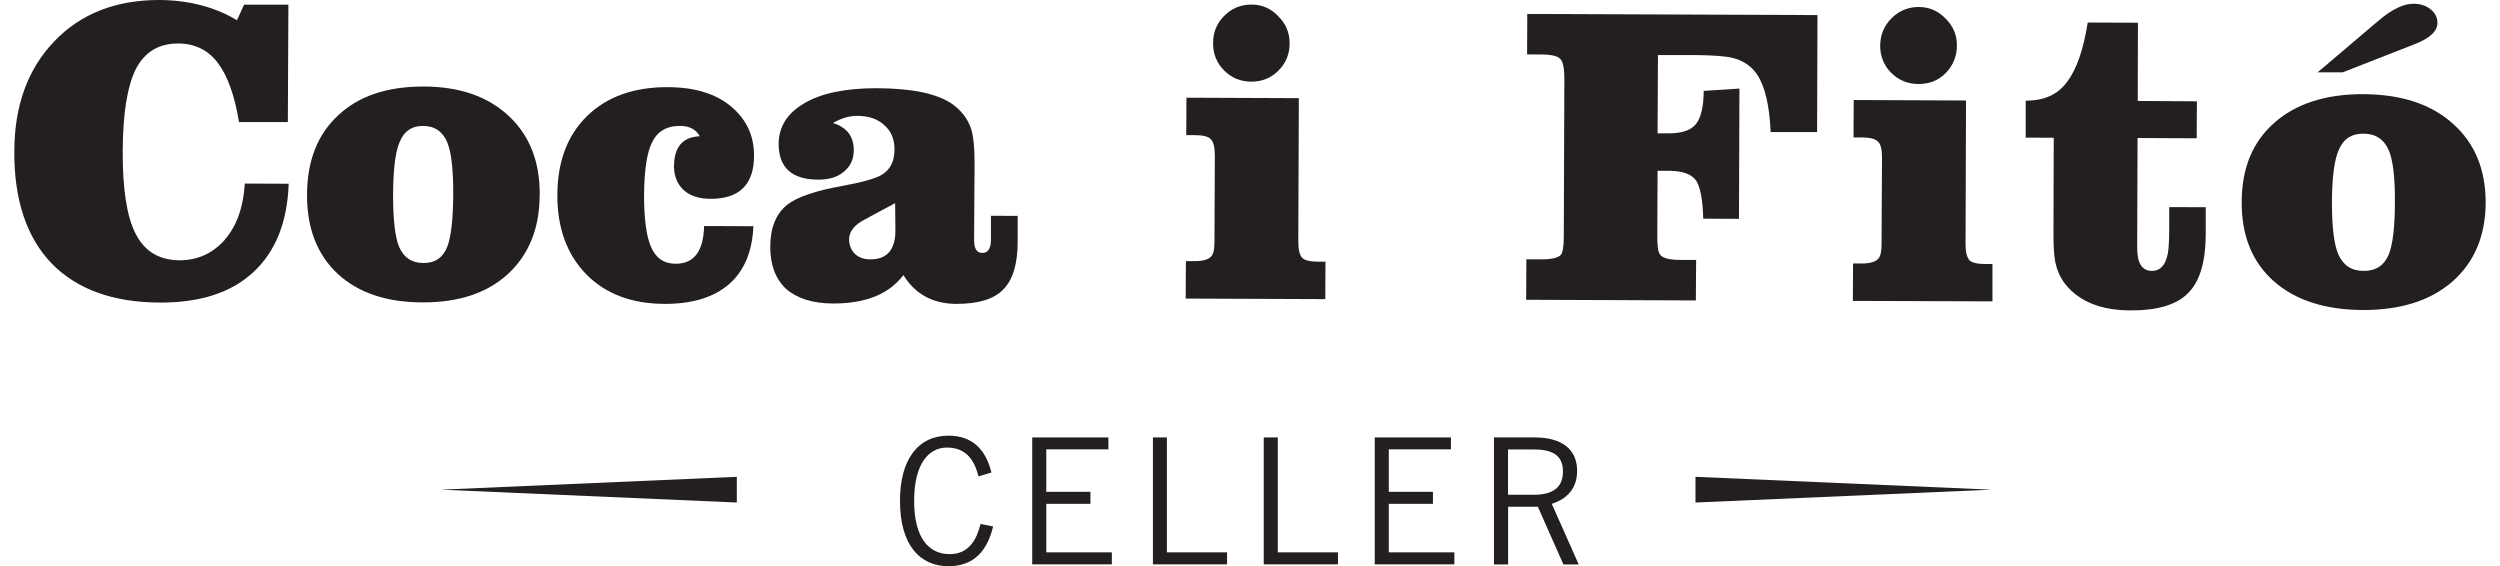
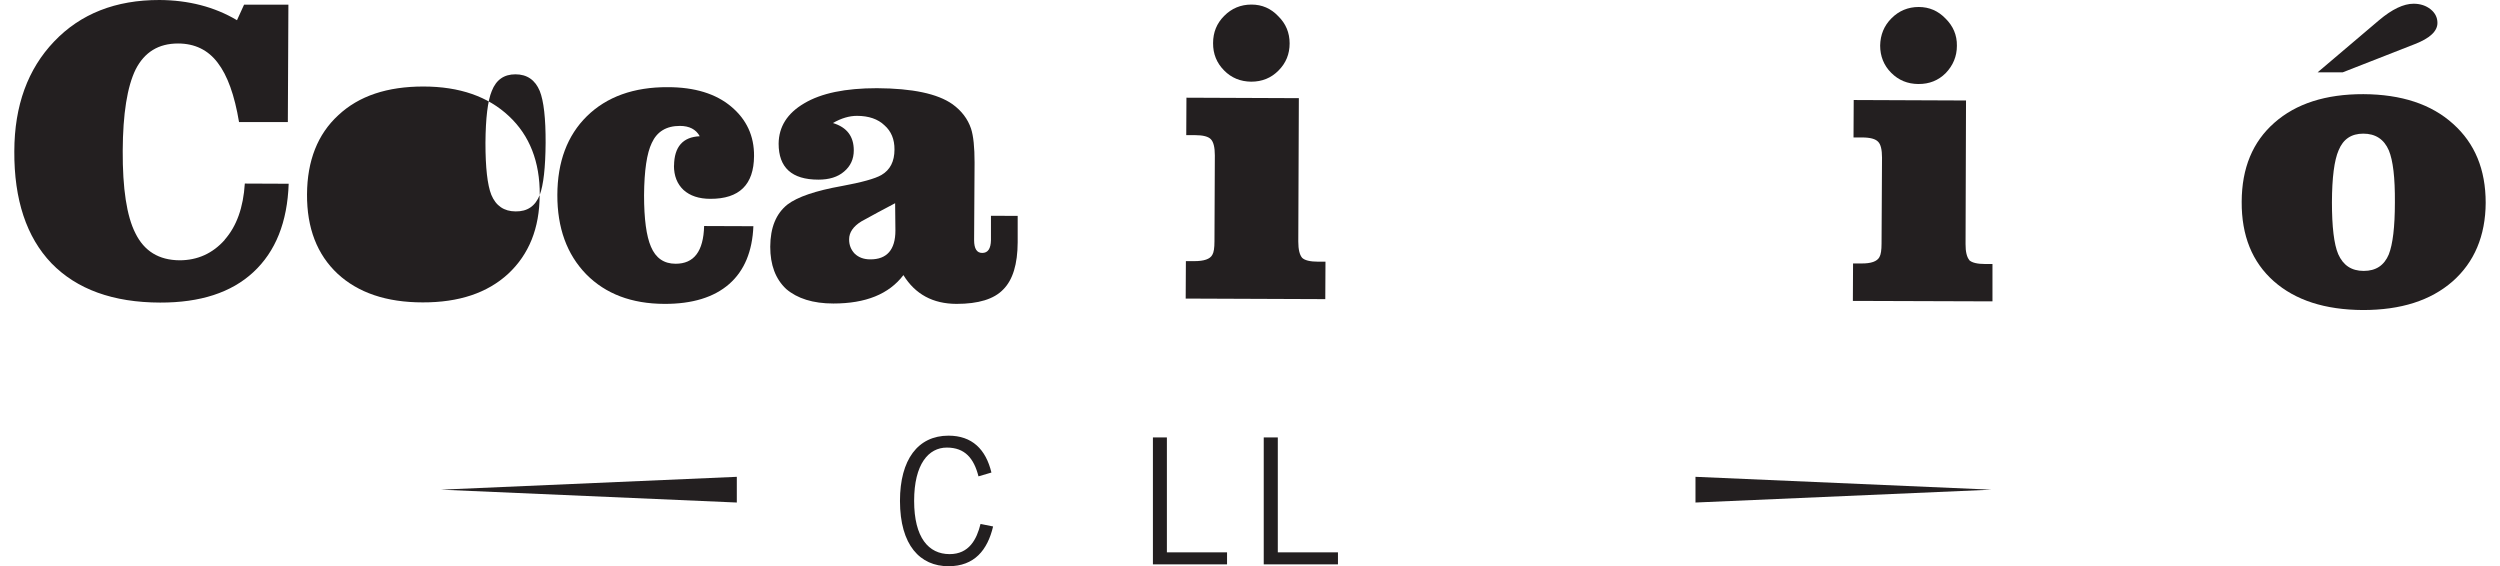
<svg xmlns="http://www.w3.org/2000/svg" width="998px" height="226px" id="Layer_2" viewBox="0 0 265.37 60.79">
  <defs>
    <style>.cls-1{fill:#231f20;}</style>
  </defs>
  <g id="fotos">
    <path class="cls-1" d="M100.43,59.5c-2.26,0-3.81-1.77-3.81-5.72s1.55-5.72,3.51-5.72,2.91,1.17,3.4,3.09l1.39-.41c-.6-2.49-2.07-3.96-4.61-3.96-3.28,0-5.21,2.57-5.21,7,0,4.78,2.17,7.02,5.21,7.02,2.79,0,4.19-1.74,4.79-4.27l-1.35-.27c-.41,1.66-1.23,3.24-3.32,3.24Z" />
-     <polygon class="cls-1" points="110.81 54.1 115.55 54.1 115.55 52.81 110.81 52.81 110.81 48.25 117.48 48.25 117.48 46.97 109.3 46.97 109.3 60.6 117.85 60.6 117.85 59.31 110.81 59.31 110.81 54.1" />
    <polygon class="cls-1" points="123.76 46.97 122.26 46.97 122.26 60.6 130.22 60.6 130.22 59.31 123.76 59.31 123.76 46.97" />
    <polygon class="cls-1" points="135.67 46.97 134.16 46.97 134.16 60.6 142.13 60.6 142.13 59.31 135.67 59.31 135.67 46.97" />
-     <polygon class="cls-1" points="147.59 54.1 152.33 54.1 152.33 52.81 147.59 52.81 147.59 48.25 154.26 48.25 154.26 46.97 146.08 46.97 146.08 60.6 154.63 60.6 154.63 59.31 147.59 59.31 147.59 54.1" />
-     <path class="cls-1" d="M167.81,50.55c0-2.27-1.6-3.58-4.55-3.58h-4.38v13.64h1.52v-6.2h3.19l2.75,6.2h1.64l-2.89-6.51c1.61-.52,2.72-1.61,2.72-3.54ZM163.12,53.12h-2.73v-4.86h2.71c1.95,0,3.19.54,3.19,2.37,0,1.72-1.09,2.5-3.17,2.5Z" />
    <path class="cls-1" d="M140.79,28.1h-.77c-.89,0-1.47-.15-1.74-.42-.27-.32-.41-.89-.41-1.75l.06-15.39-12.07-.05-.02,4.02h.92c.88,0,1.47.15,1.74.46.26.28.41.84.41,1.7l-.04,9.24c0,.71-.07,1.19-.23,1.45-.24.46-.89.68-1.93.68h-.91l-.02,4.02,14.99.06.02-4.01Z" />
    <path class="cls-1" d="M22.59,25.76c-1.29,1.45-2.91,2.19-4.85,2.19-2.22-.02-3.79-.98-4.74-2.91-.93-1.83-1.38-4.79-1.36-8.86.02-3.96.48-6.87,1.39-8.73.95-1.85,2.45-2.78,4.55-2.78,1.8,0,3.23.7,4.26,2.07,1.04,1.35,1.81,3.47,2.29,6.37h5.24s.06-12.61.06-12.61h-4.76s-.76,1.67-.76,1.67C21.49.73,18.7.02,15.6,0,10.88-.01,7.11,1.48,4.28,4.45,1.45,7.41.01,11.33,0,16.24c-.03,5.19,1.3,9.22,3.99,12.03,2.72,2.8,6.62,4.21,11.67,4.22,4.3.01,7.64-1.07,10-3.26,2.4-2.22,3.66-5.39,3.8-9.5l-4.71-.02c-.16,2.57-.88,4.58-2.16,6.03Z" />
    <path class="cls-1" d="M204.46,9.02c1.16.01,2.14-.38,2.93-1.17.79-.82,1.2-1.81,1.2-2.93.02-1.16-.41-2.13-1.22-2.93-.79-.82-1.74-1.24-2.88-1.24s-2.13.41-2.93,1.22c-.79.79-1.19,1.77-1.21,2.92,0,1.15.4,2.14,1.18,2.92.8.81,1.77,1.2,2.92,1.21Z" />
    <path class="cls-1" d="M257.75,4.74c1.63-.63,2.44-1.39,2.44-2.28,0-.58-.25-1.07-.73-1.46-.49-.39-1.1-.6-1.83-.6-1.07,0-2.31.59-3.71,1.77l-6.6,5.6h2.69l7.74-3.03Z" />
-     <path class="cls-1" d="M180.62,27.91h-1.7c-1.2,0-1.92-.19-2.19-.56-.23-.27-.32-.98-.31-2.1l.03-6.91h1.23c1.48.01,2.45.37,2.92,1.07.45.7.7,2.06.75,4.07l3.84.02.05-13.99-3.84.25c0,1.69-.29,2.87-.83,3.56-.55.68-1.52,1-2.93,1h-1.19l.04-8.41h3.92c1.97.02,3.33.12,4.06.3,1.16.28,2.06.88,2.69,1.83.82,1.24,1.31,3.3,1.43,6.14h4.99s.04-12.56.04-12.56l-31.16-.12-.02,4.35h1.5c1.1,0,1.79.17,2.05.47.31.28.45,1,.45,2.16l-.06,16.96c0,1-.11,1.65-.31,1.92-.31.33-1.03.5-2.16.49h-1.55l-.02,4.34,18.22.07.03-4.34Z" />
    <path class="cls-1" d="M132.82,8.77c1.15,0,2.13-.39,2.92-1.19.81-.81,1.2-1.78,1.2-2.92,0-1.15-.41-2.13-1.23-2.93-.78-.82-1.73-1.24-2.87-1.24-1.15,0-2.13.41-2.93,1.22-.79.79-1.19,1.75-1.19,2.92-.01,1.16.39,2.13,1.18,2.93.78.8,1.76,1.2,2.92,1.21Z" />
    <path class="cls-1" d="M104.87,25.78c-.02.92-.32,1.38-.94,1.38-.58,0-.87-.46-.87-1.38l.05-8.32c0-1.64-.12-2.85-.38-3.65-.35-1.04-1.02-1.92-1.99-2.62-1.6-1.13-4.3-1.7-8.11-1.72-3.38,0-5.98.53-7.82,1.63-1.82,1.07-2.72,2.51-2.74,4.33,0,2.56,1.41,3.86,4.27,3.86,1.16,0,2.08-.28,2.76-.87.69-.58,1.04-1.34,1.04-2.27,0-1.5-.73-2.48-2.24-2.94.9-.52,1.76-.77,2.58-.77,1.27,0,2.26.35,2.95,1.01.73.64,1.09,1.51,1.08,2.61,0,1.28-.47,2.19-1.4,2.73-.67.39-2.1.79-4.28,1.19-2.79.5-4.73,1.16-5.81,1.98-1.23.98-1.84,2.48-1.85,4.53,0,1.95.56,3.46,1.71,4.54,1.19,1.02,2.88,1.56,5.07,1.56,3.46,0,5.96-1,7.52-3.05,1.27,2.06,3.17,3.08,5.7,3.09,2.35,0,4.03-.51,5.02-1.55,1.03-1.03,1.54-2.72,1.55-5.07v-2.83s-2.87-.01-2.87-.01v2.6ZM91.9,27.85c-.67,0-1.23-.2-1.66-.61-.4-.42-.61-.94-.6-1.55,0-.73.44-1.38,1.32-1.92,1.19-.66,2.4-1.31,3.62-1.95l.03,2.94c0,2.06-.92,3.1-2.7,3.09Z" />
-     <path class="cls-1" d="M231.39,24.26c0,1.48-.05,2.48-.15,2.96-.25,1.25-.81,1.87-1.7,1.87-1.08,0-1.61-.85-1.59-2.56l.04-11.71,6.35.03.02-3.97-6.35-.04.02-8.4-5.39-.02c-.47,2.93-1.2,5.04-2.23,6.39-1,1.34-2.42,2-4.43,2v3.97s3.01.01,3.01.01l-.03,9.92c-.01,1.52.05,2.6.16,3.24.19,1.04.58,1.92,1.18,2.65,1.5,1.81,3.8,2.72,6.93,2.73,2.95.01,5.01-.62,6.23-1.9,1.24-1.27,1.84-3.36,1.85-6.25v-2.93s-3.92-.01-3.92-.01v2.01Z" />
    <path class="cls-1" d="M209.92,27.92c-.26-.31-.41-.89-.4-1.73l.05-15.4-12.06-.05-.02,4.02h.91c.89,0,1.46.16,1.74.47.27.27.41.84.41,1.69l-.05,9.23c0,.7-.07,1.19-.23,1.46-.25.46-.89.69-1.93.68h-.9s-.02,4.02-.02,4.02l14.99.05v-4.01s-.76,0-.76,0c-.89,0-1.46-.15-1.74-.42Z" />
-     <path class="cls-1" d="M56.42,20.93c.02-3.56-1.09-6.39-3.31-8.46-2.23-2.1-5.29-3.18-9.19-3.18-3.86,0-6.91,1-9.13,3.08-2.22,2.04-3.34,4.88-3.36,8.5-.02,3.62,1.08,6.46,3.28,8.52,2.2,2.04,5.25,3.08,9.14,3.08,3.87.01,6.93-1,9.18-3.07,2.23-2.08,3.37-4.88,3.38-8.45ZM46.5,26.47c-.47,1.2-1.33,1.79-2.59,1.77-1.24,0-2.12-.6-2.61-1.78-.42-1.06-.63-2.92-.63-5.58.02-2.64.24-4.52.68-5.57.47-1.2,1.31-1.79,2.54-1.79,1.25,0,2.12.61,2.61,1.79.43,1.07.64,2.93.63,5.58-.02,2.66-.23,4.51-.63,5.58Z" />
+     <path class="cls-1" d="M56.42,20.93c.02-3.56-1.09-6.39-3.31-8.46-2.23-2.1-5.29-3.18-9.19-3.18-3.86,0-6.91,1-9.13,3.08-2.22,2.04-3.34,4.88-3.36,8.5-.02,3.62,1.08,6.46,3.28,8.52,2.2,2.04,5.25,3.08,9.14,3.08,3.87.01,6.93-1,9.18-3.07,2.23-2.08,3.37-4.88,3.38-8.45Zc-.47,1.2-1.33,1.79-2.59,1.77-1.24,0-2.12-.6-2.61-1.78-.42-1.06-.63-2.92-.63-5.58.02-2.64.24-4.52.68-5.57.47-1.2,1.31-1.79,2.54-1.79,1.25,0,2.12.61,2.61,1.79.43,1.07.64,2.93.63,5.58-.02,2.66-.23,4.51-.63,5.58Z" />
    <path class="cls-1" d="M261.87,13.3c-2.33-2.11-5.55-3.17-9.63-3.19-4.05-.01-7.24,1.02-9.56,3.07-2.33,2.05-3.5,4.86-3.51,8.49-.02,3.64,1.13,6.47,3.44,8.52,2.32,2.05,5.5,3.08,9.59,3.1,4.05,0,7.25-1.01,9.61-3.07,2.34-2.06,3.54-4.89,3.56-8.44,0-3.58-1.16-6.39-3.5-8.48ZM254.97,27.31c-.5,1.19-1.38,1.78-2.7,1.78s-2.21-.61-2.74-1.81c-.45-1.07-.67-2.92-.67-5.57.01-2.65.25-4.5.72-5.58.49-1.19,1.36-1.78,2.65-1.78,1.31,0,2.23.61,2.74,1.8.45,1.08.67,2.93.65,5.58,0,2.65-.23,4.51-.65,5.57Z" />
    <path class="cls-1" d="M70.83,17.78c0,1.1.34,1.97,1.03,2.62.7.63,1.66.95,2.88.95,3.12.01,4.67-1.53,4.69-4.59.02-2.17-.81-3.94-2.46-5.32-1.64-1.38-3.93-2.08-6.79-2.08-3.66-.02-6.57,1.03-8.7,3.12-2.1,2.07-3.16,4.89-3.17,8.45-.01,3.54,1.02,6.38,3.1,8.52,2.08,2.11,4.88,3.17,8.4,3.18,2.99.01,5.31-.7,6.95-2.13,1.63-1.43,2.49-3.51,2.6-6.21l-5.29-.02c-.07,2.72-1.09,4.06-3.07,4.05-1.24,0-2.13-.61-2.64-1.83-.49-1.13-.74-2.97-.74-5.53.02-2.65.3-4.52.83-5.61.56-1.22,1.56-1.83,3.02-1.83,1.01,0,1.73.37,2.13,1.11-1.82.08-2.74,1.14-2.76,3.15Z" />
    <polygon class="cls-1" points="77.58 53.96 77.58 51.2 45.8 52.58 77.58 53.96" />
    <polygon class="cls-1" points="180.52 53.96 212.3 52.58 180.52 51.2 180.52 53.96" />
  </g>
</svg>